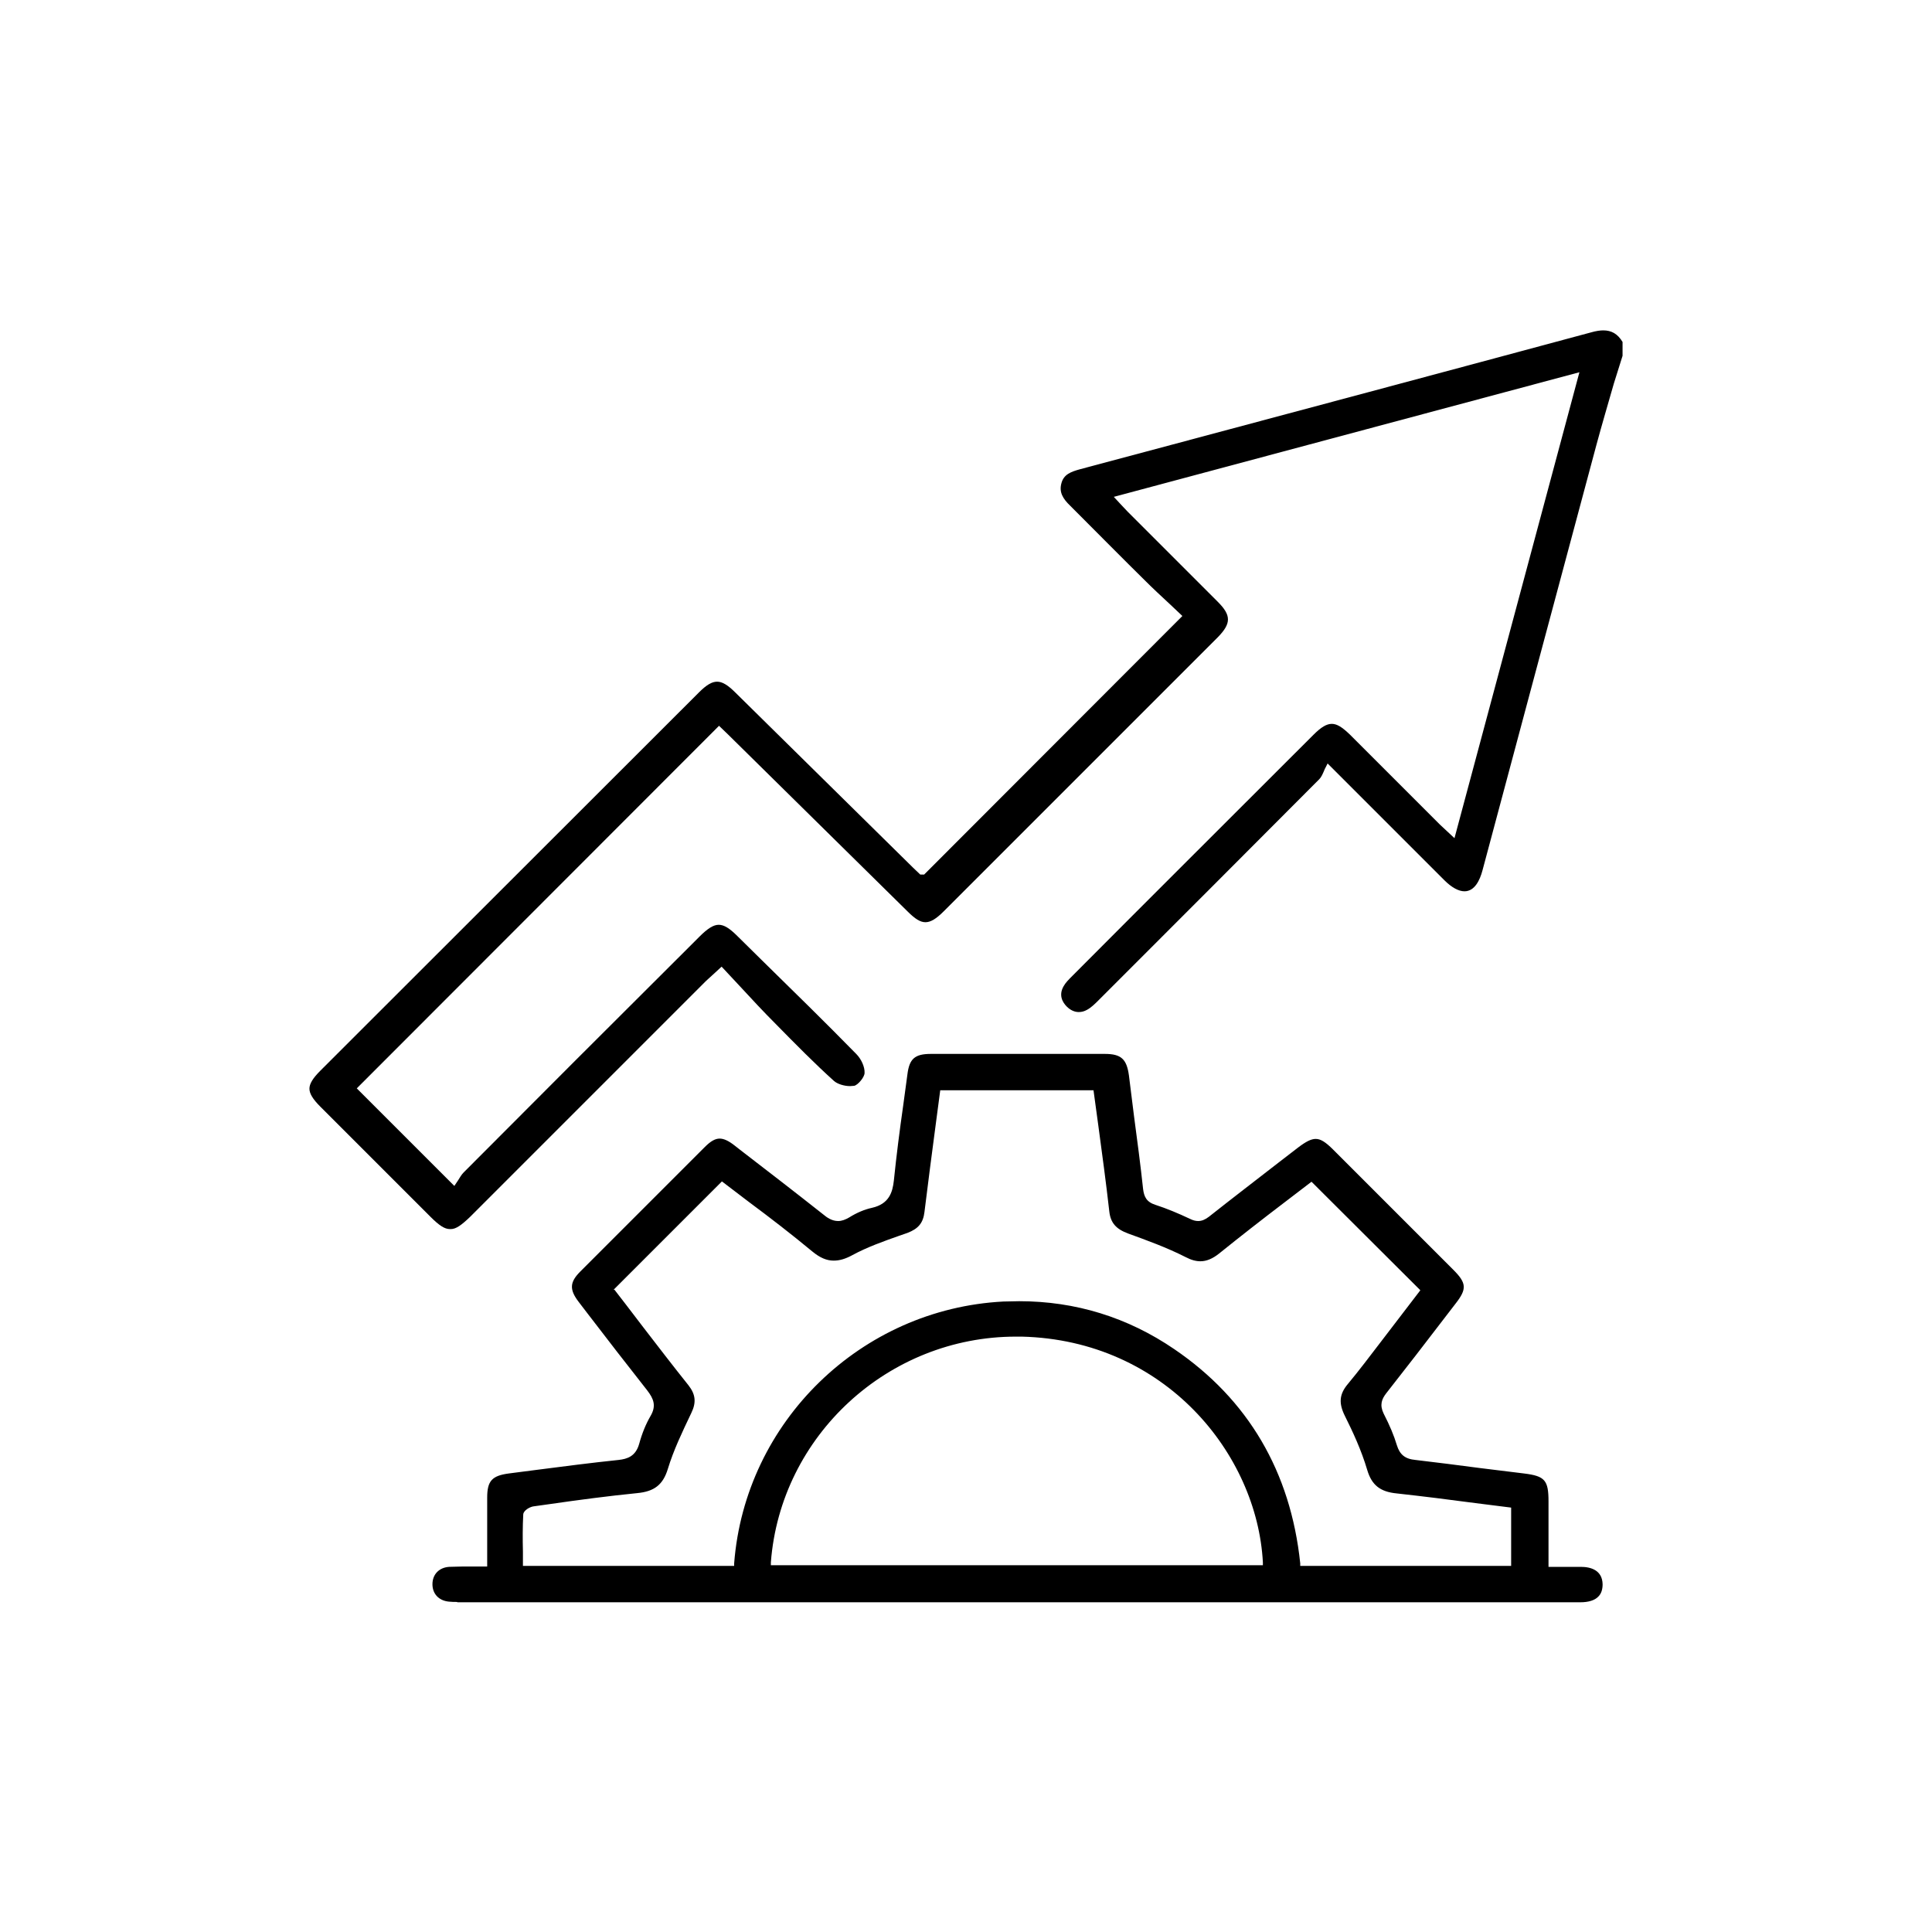
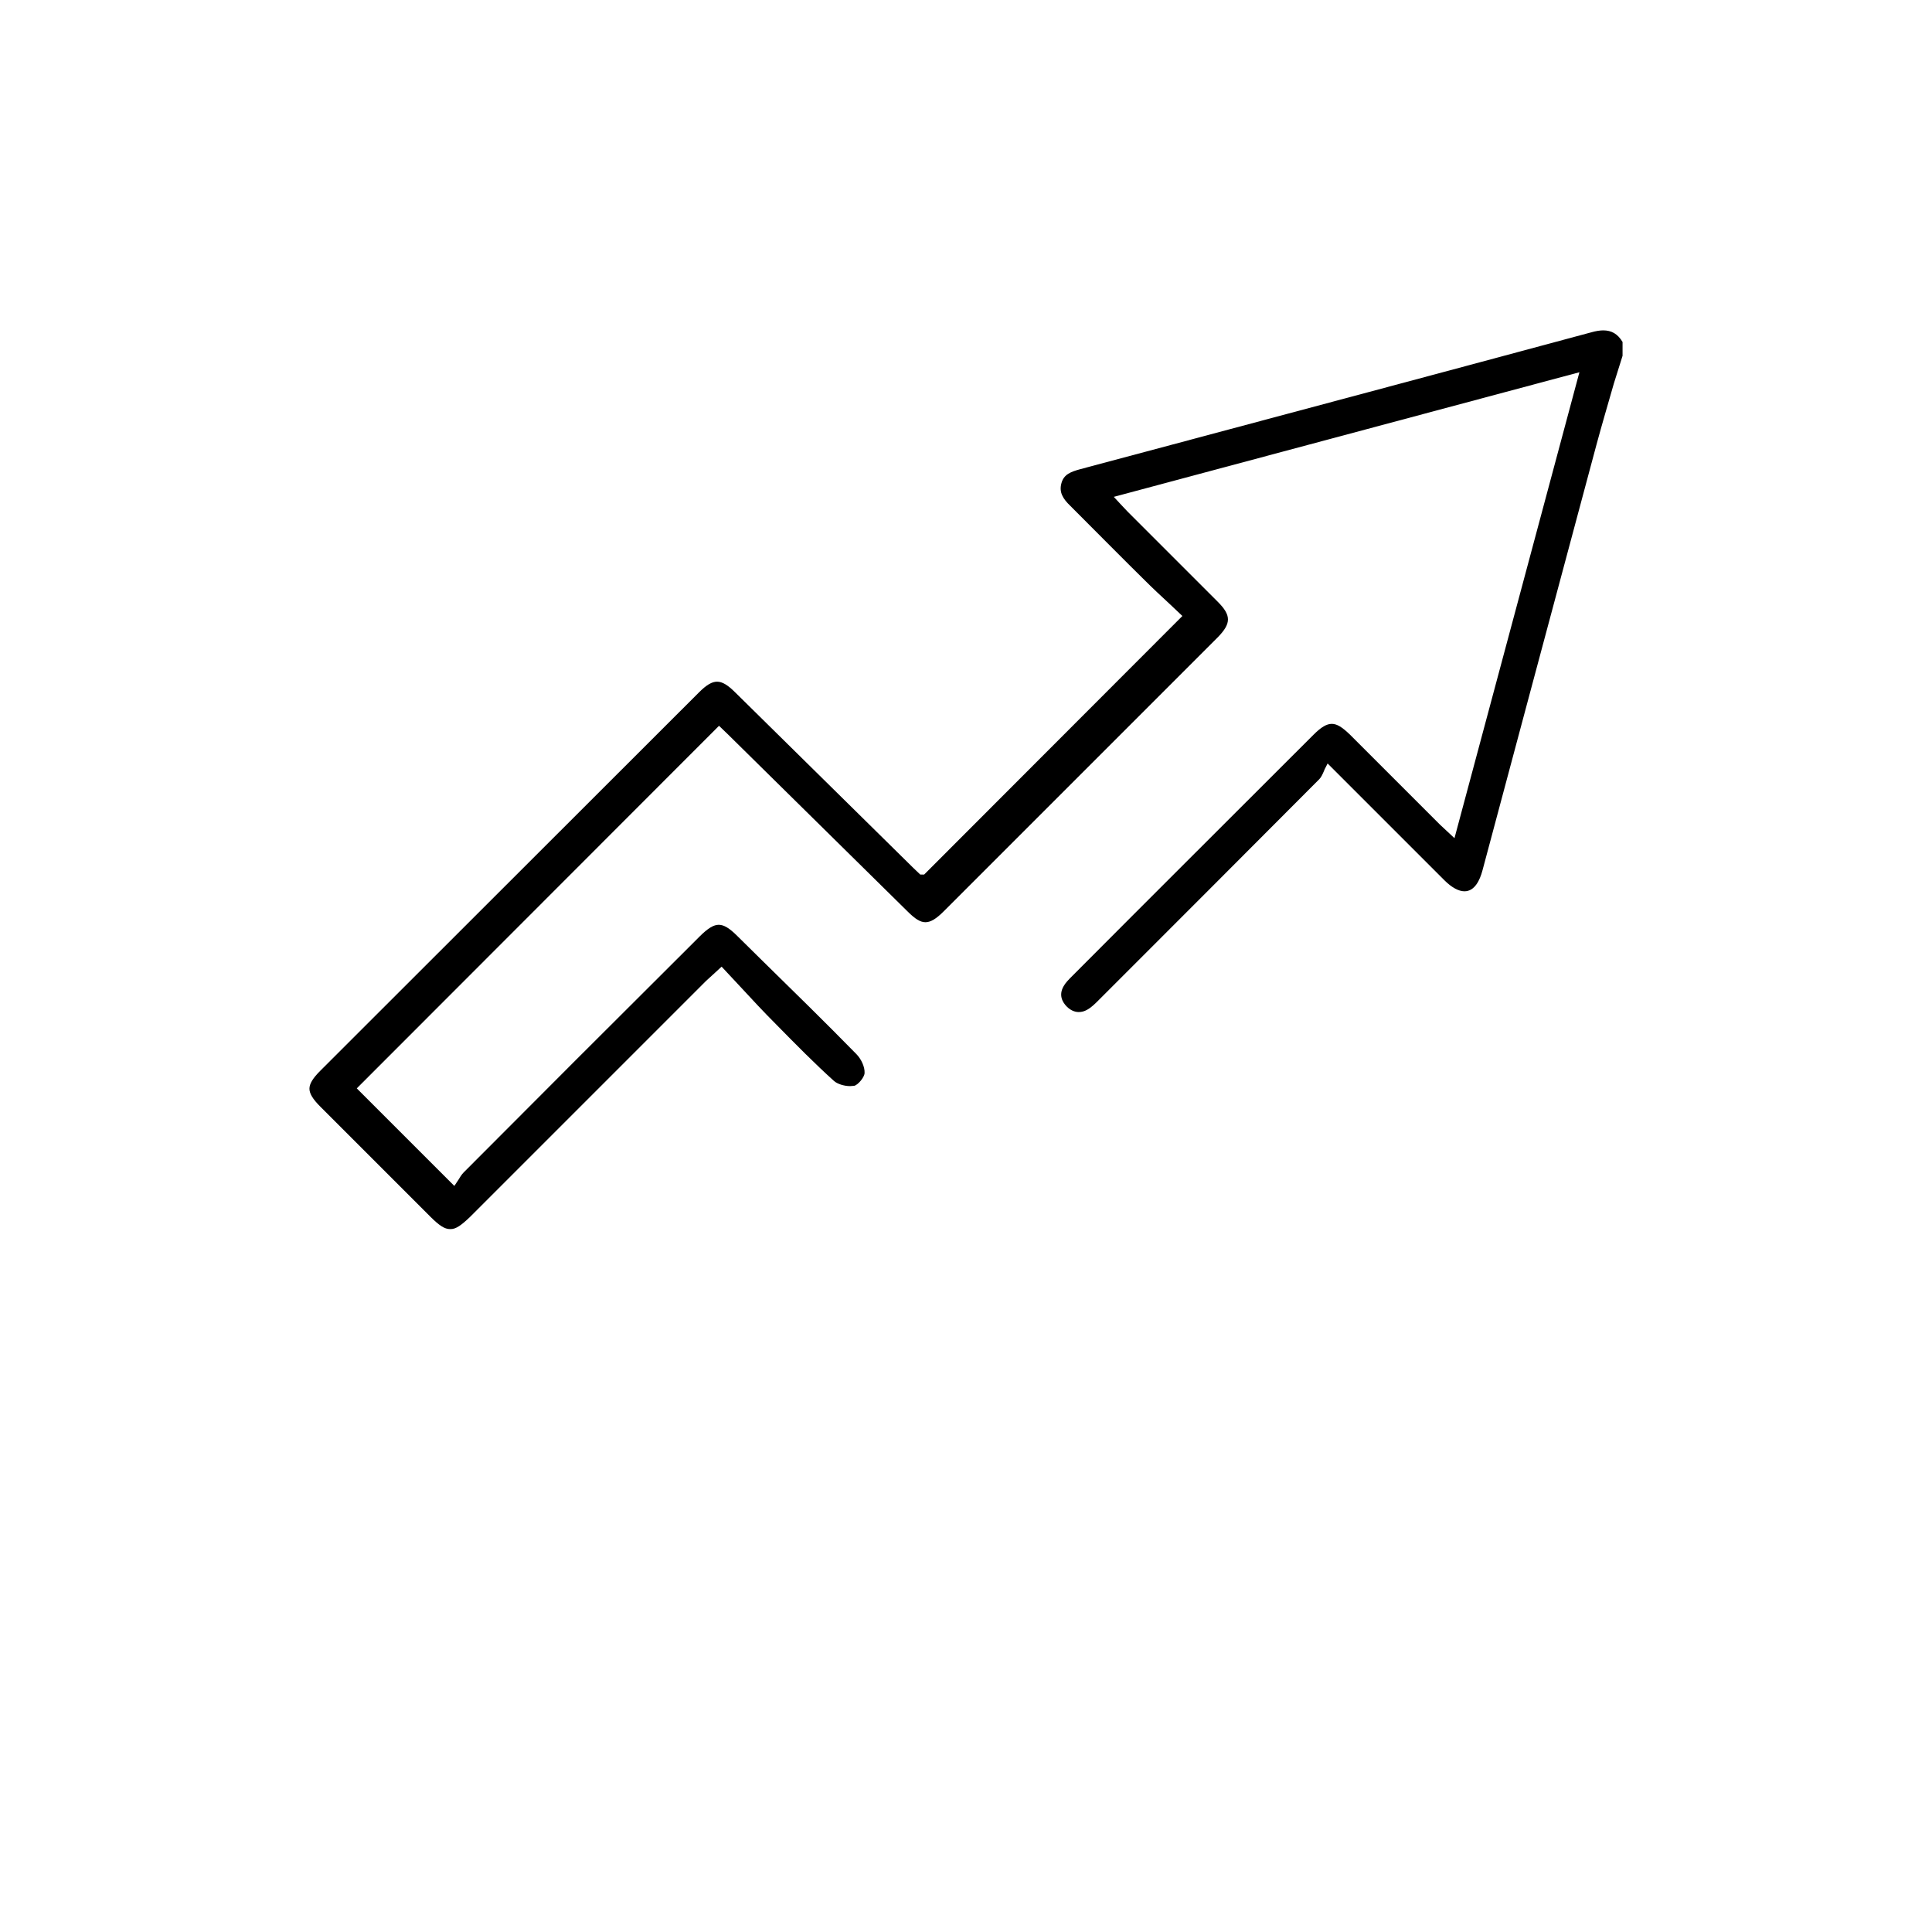
<svg xmlns="http://www.w3.org/2000/svg" id="Layer_2" data-name="Layer 2" viewBox="0 0 60 60">
  <defs>
    <style>
      .cls-1, .cls-2 {
        stroke-width: 0px;
      }

      .cls-2 {
        fill: none;
      }

      .cls-3 {
        clip-path: url(#clippath);
      }
    </style>
    <clipPath id="clippath">
      <rect class="cls-2" width="60" height="60" />
    </clipPath>
  </defs>
  <g id="Layer_1-2" data-name="Layer 1">
    <g class="cls-3">
      <g>
        <path class="cls-1" d="M13.97,38.17c-.16,0-.33-.11-.6-.38l-3.42-3.42c-.24-.24-.34-.41-.34-.56s.1-.32.34-.56l11.76-11.75c.23-.23.4-.33.56-.33s.33.1.57.34l5.52,5.44.22.21h.12s8.02-8.03,8.02-8.03l-.37-.35c-.26-.24-.54-.5-.82-.78-.4-.39-1.92-1.92-2.29-2.29-.23-.22-.35-.42-.28-.69.07-.29.3-.37.59-.45l2.06-.55c4.6-1.23,9.21-2.46,13.81-3.7.14-.04.27-.06.37-.06.26,0,.45.11.6.36v.43s-.27.86-.27.86c-.18.63-.37,1.27-.54,1.9-.74,2.75-3.54,13.22-3.54,13.22-.08.3-.24.65-.56.65-.18,0-.4-.12-.62-.34l-3.63-3.63-.05.1c-.03.05-.05.1-.07.15-.04.09-.08.18-.14.24-2.28,2.29-4.57,4.58-6.86,6.87-.1.1-.22.22-.35.29-.09.05-.17.07-.26.07-.13,0-.26-.06-.37-.17-.13-.13-.26-.35-.1-.63.06-.11.16-.21.27-.32,2.49-2.5,4.99-4.99,7.49-7.49.24-.24.41-.34.57-.34s.32.1.56.33l2.8,2.8.45.42,3.88-14.47-14.46,3.87s.36.39.43.46l2.8,2.8c.42.42.42.67,0,1.1l-8.51,8.51c-.24.24-.41.34-.57.34s-.32-.1-.56-.34l-5.58-5.5-.27-.26-11.25,11.26,3.03,3.03.12-.18c.05-.08.1-.17.17-.24,2.32-2.33,4.64-4.65,6.97-6.97l.35-.35c.26-.26.44-.37.6-.37s.33.1.58.35l.76.75c.98.96,1.97,1.93,2.93,2.91.16.16.27.41.26.59,0,.13-.2.37-.32.4-.04,0-.08.01-.13.01-.19,0-.4-.07-.5-.16-.61-.55-1.2-1.15-1.77-1.73-.43-.43-.79-.82-1.16-1.22l-.56-.6s-.4.37-.48.44l-7.32,7.32c-.28.27-.45.39-.61.39Z" />
-         <path class="cls-1" d="M14.2,49.75c-.09,0-.17,0-.26-.01-.31-.03-.51-.24-.51-.54,0-.31.21-.52.52-.54.13,0,.26-.01.4-.01h.78s0-1.68,0-2.14c0-.52.15-.68.67-.75l.85-.11c.85-.11,1.7-.22,2.56-.31.27-.03.53-.11.64-.5.09-.33.21-.62.35-.86.19-.32.1-.54-.1-.8-.63-.8-1.25-1.6-1.87-2.41l-.26-.34c-.29-.38-.28-.61.05-.94,1.29-1.29,2.58-2.58,3.87-3.87.18-.18.32-.26.46-.26.13,0,.28.07.47.22l.14.11c.87.67,1.74,1.34,2.6,2.02.13.11.28.21.47.21.11,0,.22-.04.34-.11.24-.15.48-.25.71-.3.53-.12.64-.48.68-.85.08-.78.18-1.56.29-2.33l.13-.96c.06-.49.23-.64.73-.64h5.4c.51,0,.68.16.75.67l.16,1.28c.1.75.2,1.5.28,2.25.03.23.1.4.39.49.34.11.7.26,1.06.43.1.05.18.07.26.07.11,0,.21-.04.33-.13.72-.57,1.44-1.12,2.16-1.68l.61-.47c.25-.19.41-.27.55-.27.15,0,.3.09.54.33,1.24,1.24,2.49,2.49,3.73,3.73.42.42.43.6.07,1.06l-.3.39c-.61.8-1.23,1.6-1.85,2.39-.14.18-.21.36-.08.63.19.37.32.68.41.98.09.29.25.43.58.46.66.08,1.33.16,1.99.25l1.38.17c.65.08.76.21.76.87v2.03s1,0,1,0c.31,0,.67.1.68.54,0,.16-.04.29-.13.38-.11.12-.31.18-.56.18H14.2ZM19.08,40.05l.34.44.55.72c.47.61.93,1.21,1.41,1.81.22.28.25.53.09.86-.29.61-.55,1.15-.73,1.74-.15.49-.42.7-.95.75-.9.09-1.81.21-2.71.34l-.5.07c-.11.01-.32.12-.33.25-.02.38-.02.77-.01,1.16v.44h6.56v-.08c.34-4.4,3.94-7.9,8.36-8.13.17,0,.33-.01.49-.01,1.75,0,3.37.5,4.82,1.49,2.29,1.56,3.61,3.8,3.91,6.65v.08h6.55v-1.81l-1.11-.14c-.82-.11-1.63-.21-2.44-.3-.52-.05-.78-.26-.92-.73-.18-.61-.45-1.19-.69-1.67-.2-.4-.18-.68.09-1,.35-.42.68-.86,1.01-1.29l1.24-1.62-3.38-3.37-.85.65c-.67.51-1.35,1.04-2.02,1.58-.2.16-.39.24-.58.24-.14,0-.29-.04-.46-.13-.59-.3-1.23-.53-1.78-.73-.38-.14-.55-.33-.59-.69-.1-.89-.22-1.77-.34-2.66l-.15-1.1h-4.76l-.14,1.06c-.12.91-.24,1.82-.35,2.72-.04.34-.19.52-.53.65l-.26.09c-.48.17-.99.35-1.45.6-.22.12-.4.17-.58.17-.22,0-.43-.09-.67-.29-.64-.53-1.3-1.04-1.96-1.53l-.84-.64-3.37,3.37ZM31.55,41.51c-3.97,0-7.31,3.08-7.61,7.01v.09s15.28,0,15.28,0v-.09c-.18-3.36-3.03-6.9-7.49-7.01h-.18Z" />
      </g>
    </g>
  </g>
</svg>